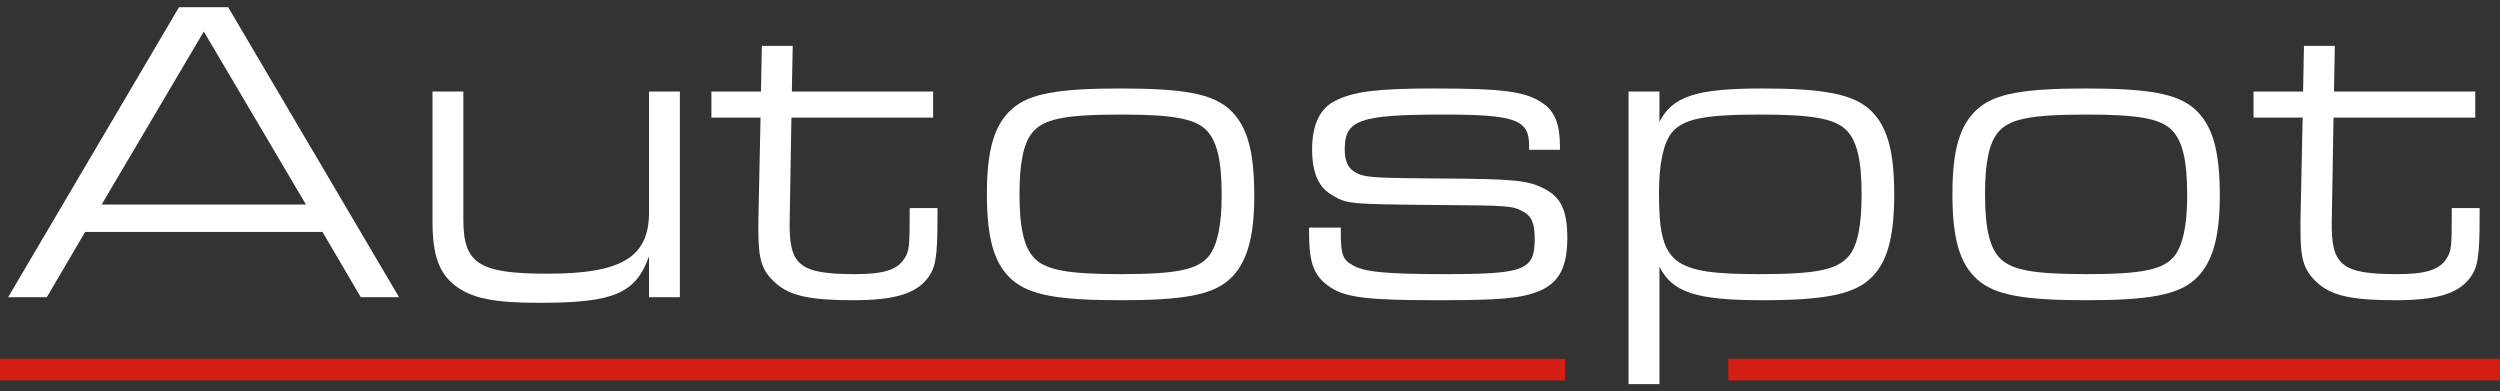
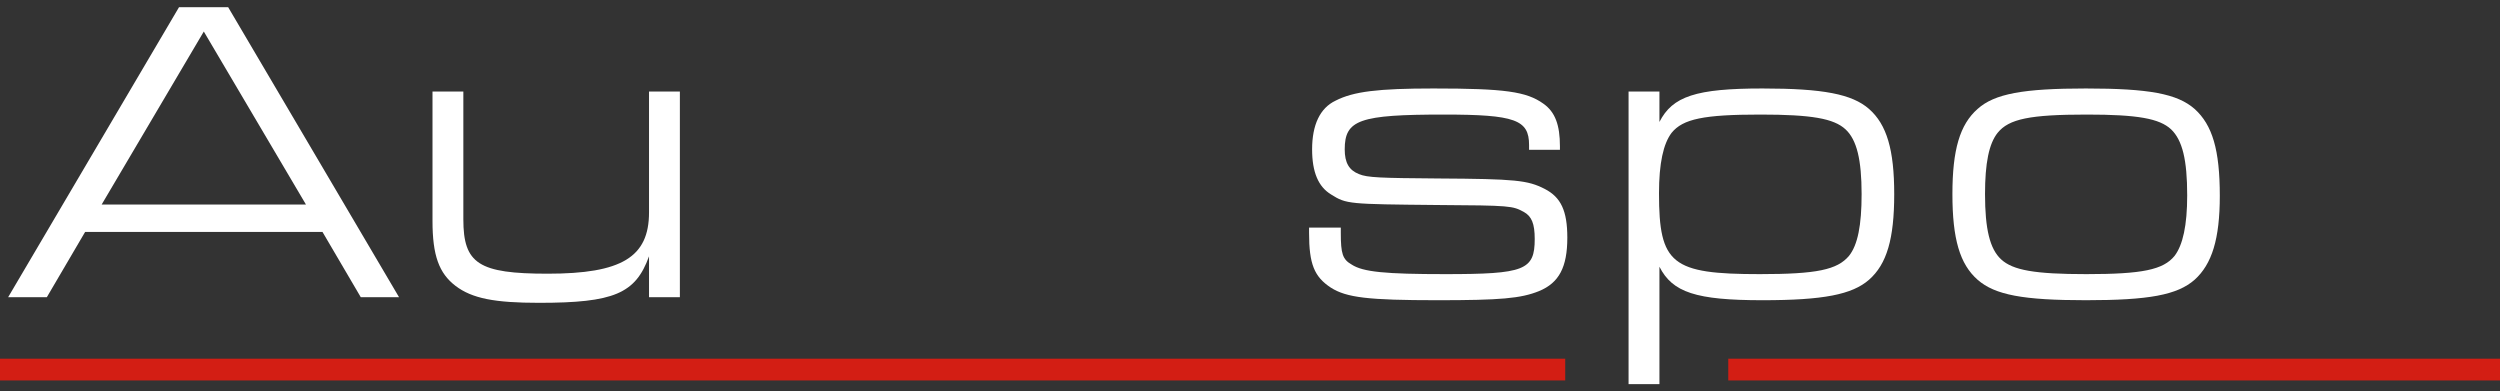
<svg xmlns="http://www.w3.org/2000/svg" width="115" height="18" viewBox="0 0 115 18" fill="none">
  <rect x="0" y="0" width="115" height="18" fill="#333333" stroke="none" />
-   <path d="M103.662 5.41V4.21H105.942L105.982 2.11H107.402L107.362 4.21H113.862V5.41H107.342L107.262 10.15C107.222 12.21 107.702 12.61 110.282 12.61C111.582 12.61 112.222 12.41 112.542 11.89C112.762 11.57 112.782 11.29 112.782 9.89V9.57H114.062V9.95C114.062 11.85 113.982 12.33 113.582 12.83C113.022 13.53 112.022 13.81 110.182 13.81C108.202 13.81 107.262 13.61 106.602 13.01C105.982 12.45 105.822 11.95 105.822 10.59V10.15L105.922 5.41H103.662Z" fill="white" />
  <path d="M95.951 4.07C98.851 4.07 100.151 4.31 100.951 5.01C101.771 5.75 102.111 6.89 102.111 9.01C102.111 10.99 101.751 12.15 100.951 12.87C100.151 13.57 98.851 13.81 95.951 13.81C93.071 13.81 91.771 13.57 90.971 12.87C90.151 12.15 89.811 10.99 89.811 8.93C89.811 6.89 90.151 5.73 90.971 5.01C91.751 4.31 93.071 4.07 95.951 4.07ZM95.99 5.27C93.371 5.27 92.41 5.47 91.891 6.11C91.49 6.61 91.311 7.51 91.311 8.93C91.311 10.53 91.531 11.45 92.051 11.93C92.591 12.43 93.591 12.61 95.971 12.61C98.551 12.61 99.51 12.41 100.031 11.77C100.411 11.27 100.611 10.37 100.611 8.99C100.611 7.35 100.391 6.45 99.871 5.95C99.331 5.45 98.331 5.27 95.99 5.27Z" fill="white" />
  <path d="M74.914 4.21H76.334V5.61C76.934 4.43 78.014 4.07 81.074 4.07C83.874 4.07 85.194 4.33 85.974 5.01C86.794 5.73 87.134 6.89 87.134 8.93C87.134 10.99 86.794 12.15 85.974 12.87C85.194 13.55 83.874 13.81 81.074 13.81C78.014 13.81 76.934 13.45 76.334 12.27V17.67H74.914V4.21ZM80.974 5.27C78.374 5.27 77.414 5.47 76.894 6.11C76.514 6.61 76.314 7.51 76.314 8.89C76.314 12.15 76.894 12.61 80.954 12.61C83.574 12.61 84.514 12.41 85.054 11.77C85.454 11.27 85.634 10.37 85.634 8.93C85.634 7.35 85.414 6.43 84.894 5.95C84.354 5.45 83.334 5.27 80.974 5.27Z" fill="white" />
  <path d="M70.337 6.89V6.67C70.337 5.51 69.697 5.27 66.417 5.27C62.537 5.27 61.857 5.51 61.857 6.87C61.857 7.49 62.057 7.83 62.517 8.01C62.897 8.17 63.497 8.19 66.157 8.21C69.717 8.23 70.277 8.29 71.057 8.69C71.797 9.07 72.097 9.69 72.097 10.93C72.097 12.29 71.717 13.01 70.797 13.39C69.957 13.73 69.017 13.81 66.117 13.81C62.937 13.81 61.937 13.69 61.217 13.23C60.457 12.73 60.217 12.15 60.217 10.71V10.47H61.677V10.71C61.677 11.67 61.757 11.93 62.177 12.17C62.697 12.51 63.717 12.61 66.477 12.61C70.137 12.61 70.597 12.43 70.597 10.99C70.597 10.29 70.457 9.95 70.097 9.75C69.577 9.47 69.517 9.45 66.077 9.43C62.037 9.39 61.937 9.39 61.237 8.95C60.637 8.59 60.357 7.91 60.357 6.87C60.357 5.75 60.717 4.97 61.437 4.63C62.257 4.21 63.377 4.07 65.937 4.07C69.217 4.07 70.217 4.21 70.997 4.77C71.537 5.15 71.757 5.75 71.757 6.73V6.89H70.337Z" fill="white" />
-   <path d="M51.536 4.07C54.437 4.07 55.736 4.31 56.536 5.01C57.356 5.75 57.697 6.89 57.697 9.01C57.697 10.99 57.337 12.15 56.536 12.87C55.736 13.57 54.437 13.81 51.536 13.81C48.657 13.81 47.356 13.57 46.556 12.87C45.736 12.15 45.397 10.99 45.397 8.93C45.397 6.89 45.736 5.73 46.556 5.01C47.337 4.31 48.657 4.07 51.536 4.07ZM51.577 5.27C48.956 5.27 47.996 5.47 47.477 6.11C47.077 6.61 46.897 7.51 46.897 8.93C46.897 10.53 47.117 11.45 47.636 11.93C48.176 12.43 49.176 12.61 51.556 12.61C54.136 12.61 55.096 12.41 55.617 11.77C55.996 11.27 56.197 10.37 56.197 8.99C56.197 7.35 55.977 6.45 55.456 5.95C54.916 5.45 53.916 5.27 51.577 5.27Z" fill="white" />
-   <path d="M32.725 5.41V4.21H35.005L35.045 2.11H36.465L36.425 4.21H42.925V5.41H36.405L36.325 10.15C36.285 12.21 36.765 12.61 39.345 12.61C40.645 12.61 41.285 12.41 41.605 11.89C41.825 11.57 41.845 11.29 41.845 9.89V9.57H43.125V9.95C43.125 11.85 43.045 12.33 42.645 12.83C42.085 13.53 41.085 13.81 39.245 13.81C37.265 13.81 36.325 13.61 35.665 13.01C35.045 12.45 34.885 11.95 34.885 10.59V10.15L34.985 5.41H32.725Z" fill="white" />
  <path d="M31.274 4.21V13.67H29.855V11.79C29.235 13.51 28.235 13.93 24.794 13.93C22.755 13.93 21.715 13.73 20.954 13.15C20.195 12.57 19.895 11.75 19.895 10.17V4.21H21.314V10.09C21.314 12.13 22.015 12.59 25.195 12.59C28.595 12.59 29.855 11.83 29.855 9.77V4.21H31.274Z" fill="white" />
  <path d="M14.835 10.67H3.915L2.155 13.67H0.375L8.235 0.33H10.495L18.355 13.67H16.595L14.835 10.67ZM14.075 9.41L9.375 1.45L4.675 9.41H14.075Z" fill="white" />
  <path d="M0 17H72M79.5 17H115" stroke="#D31E14" />
</svg>